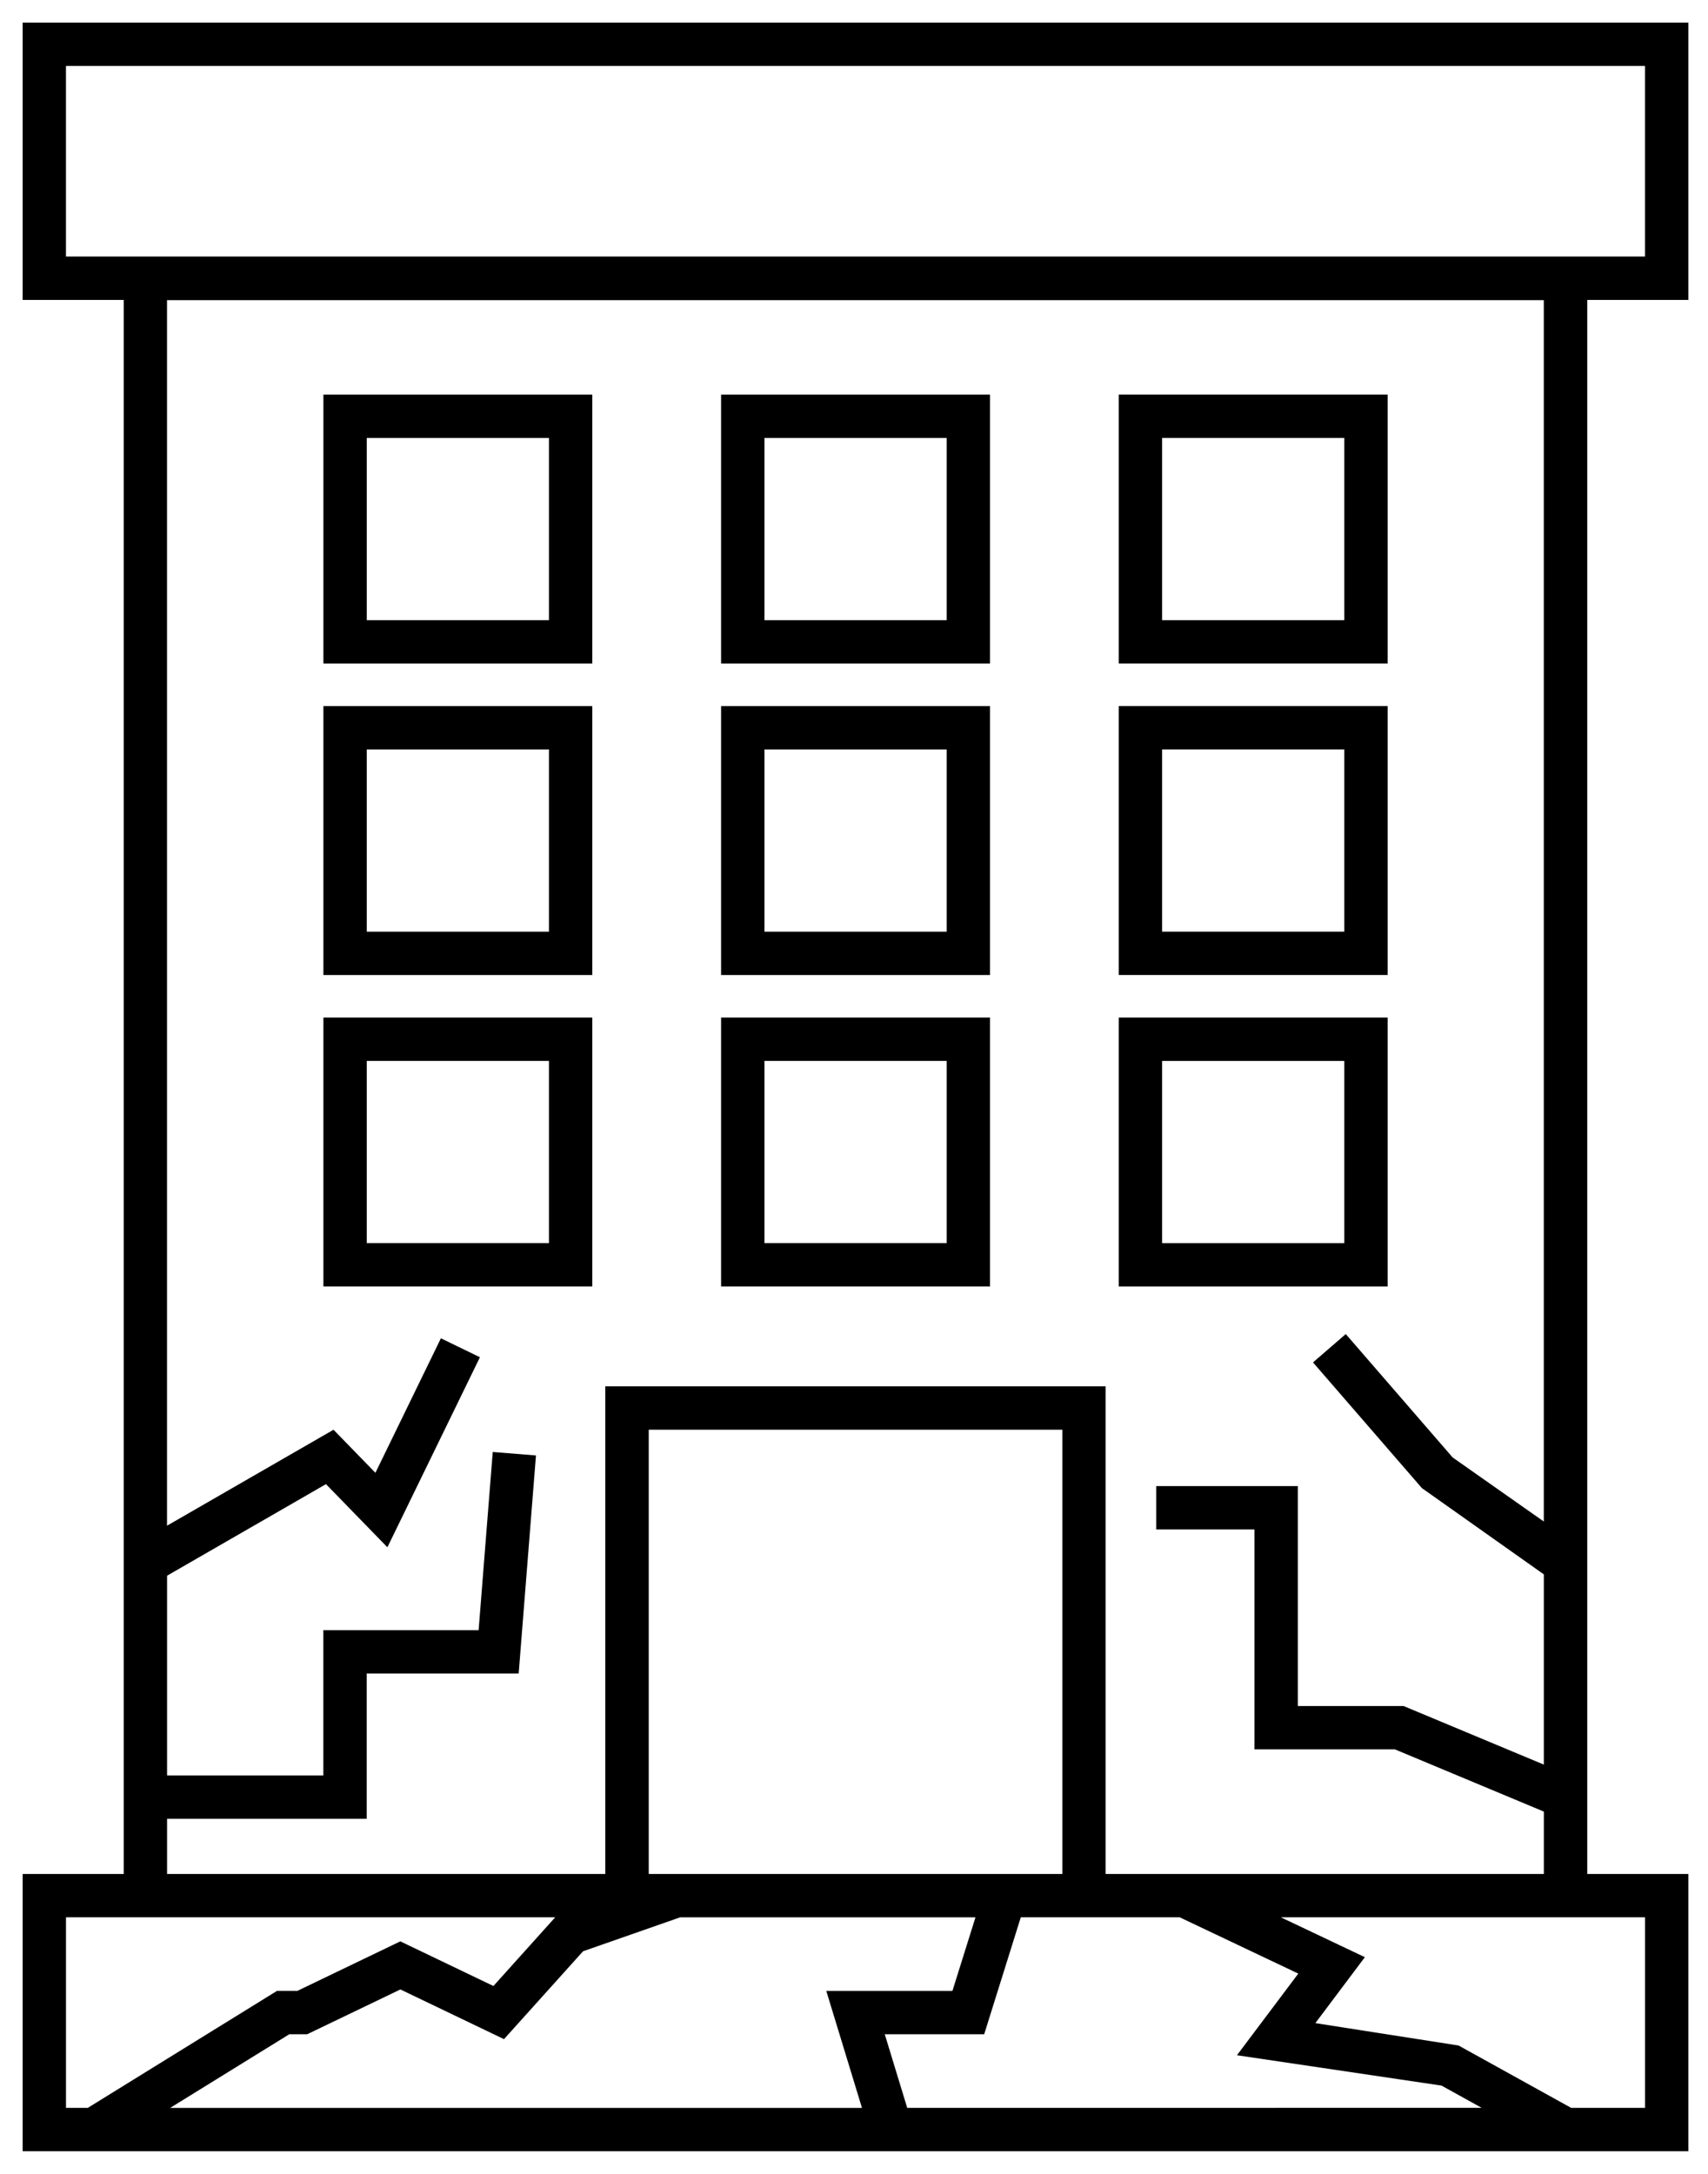
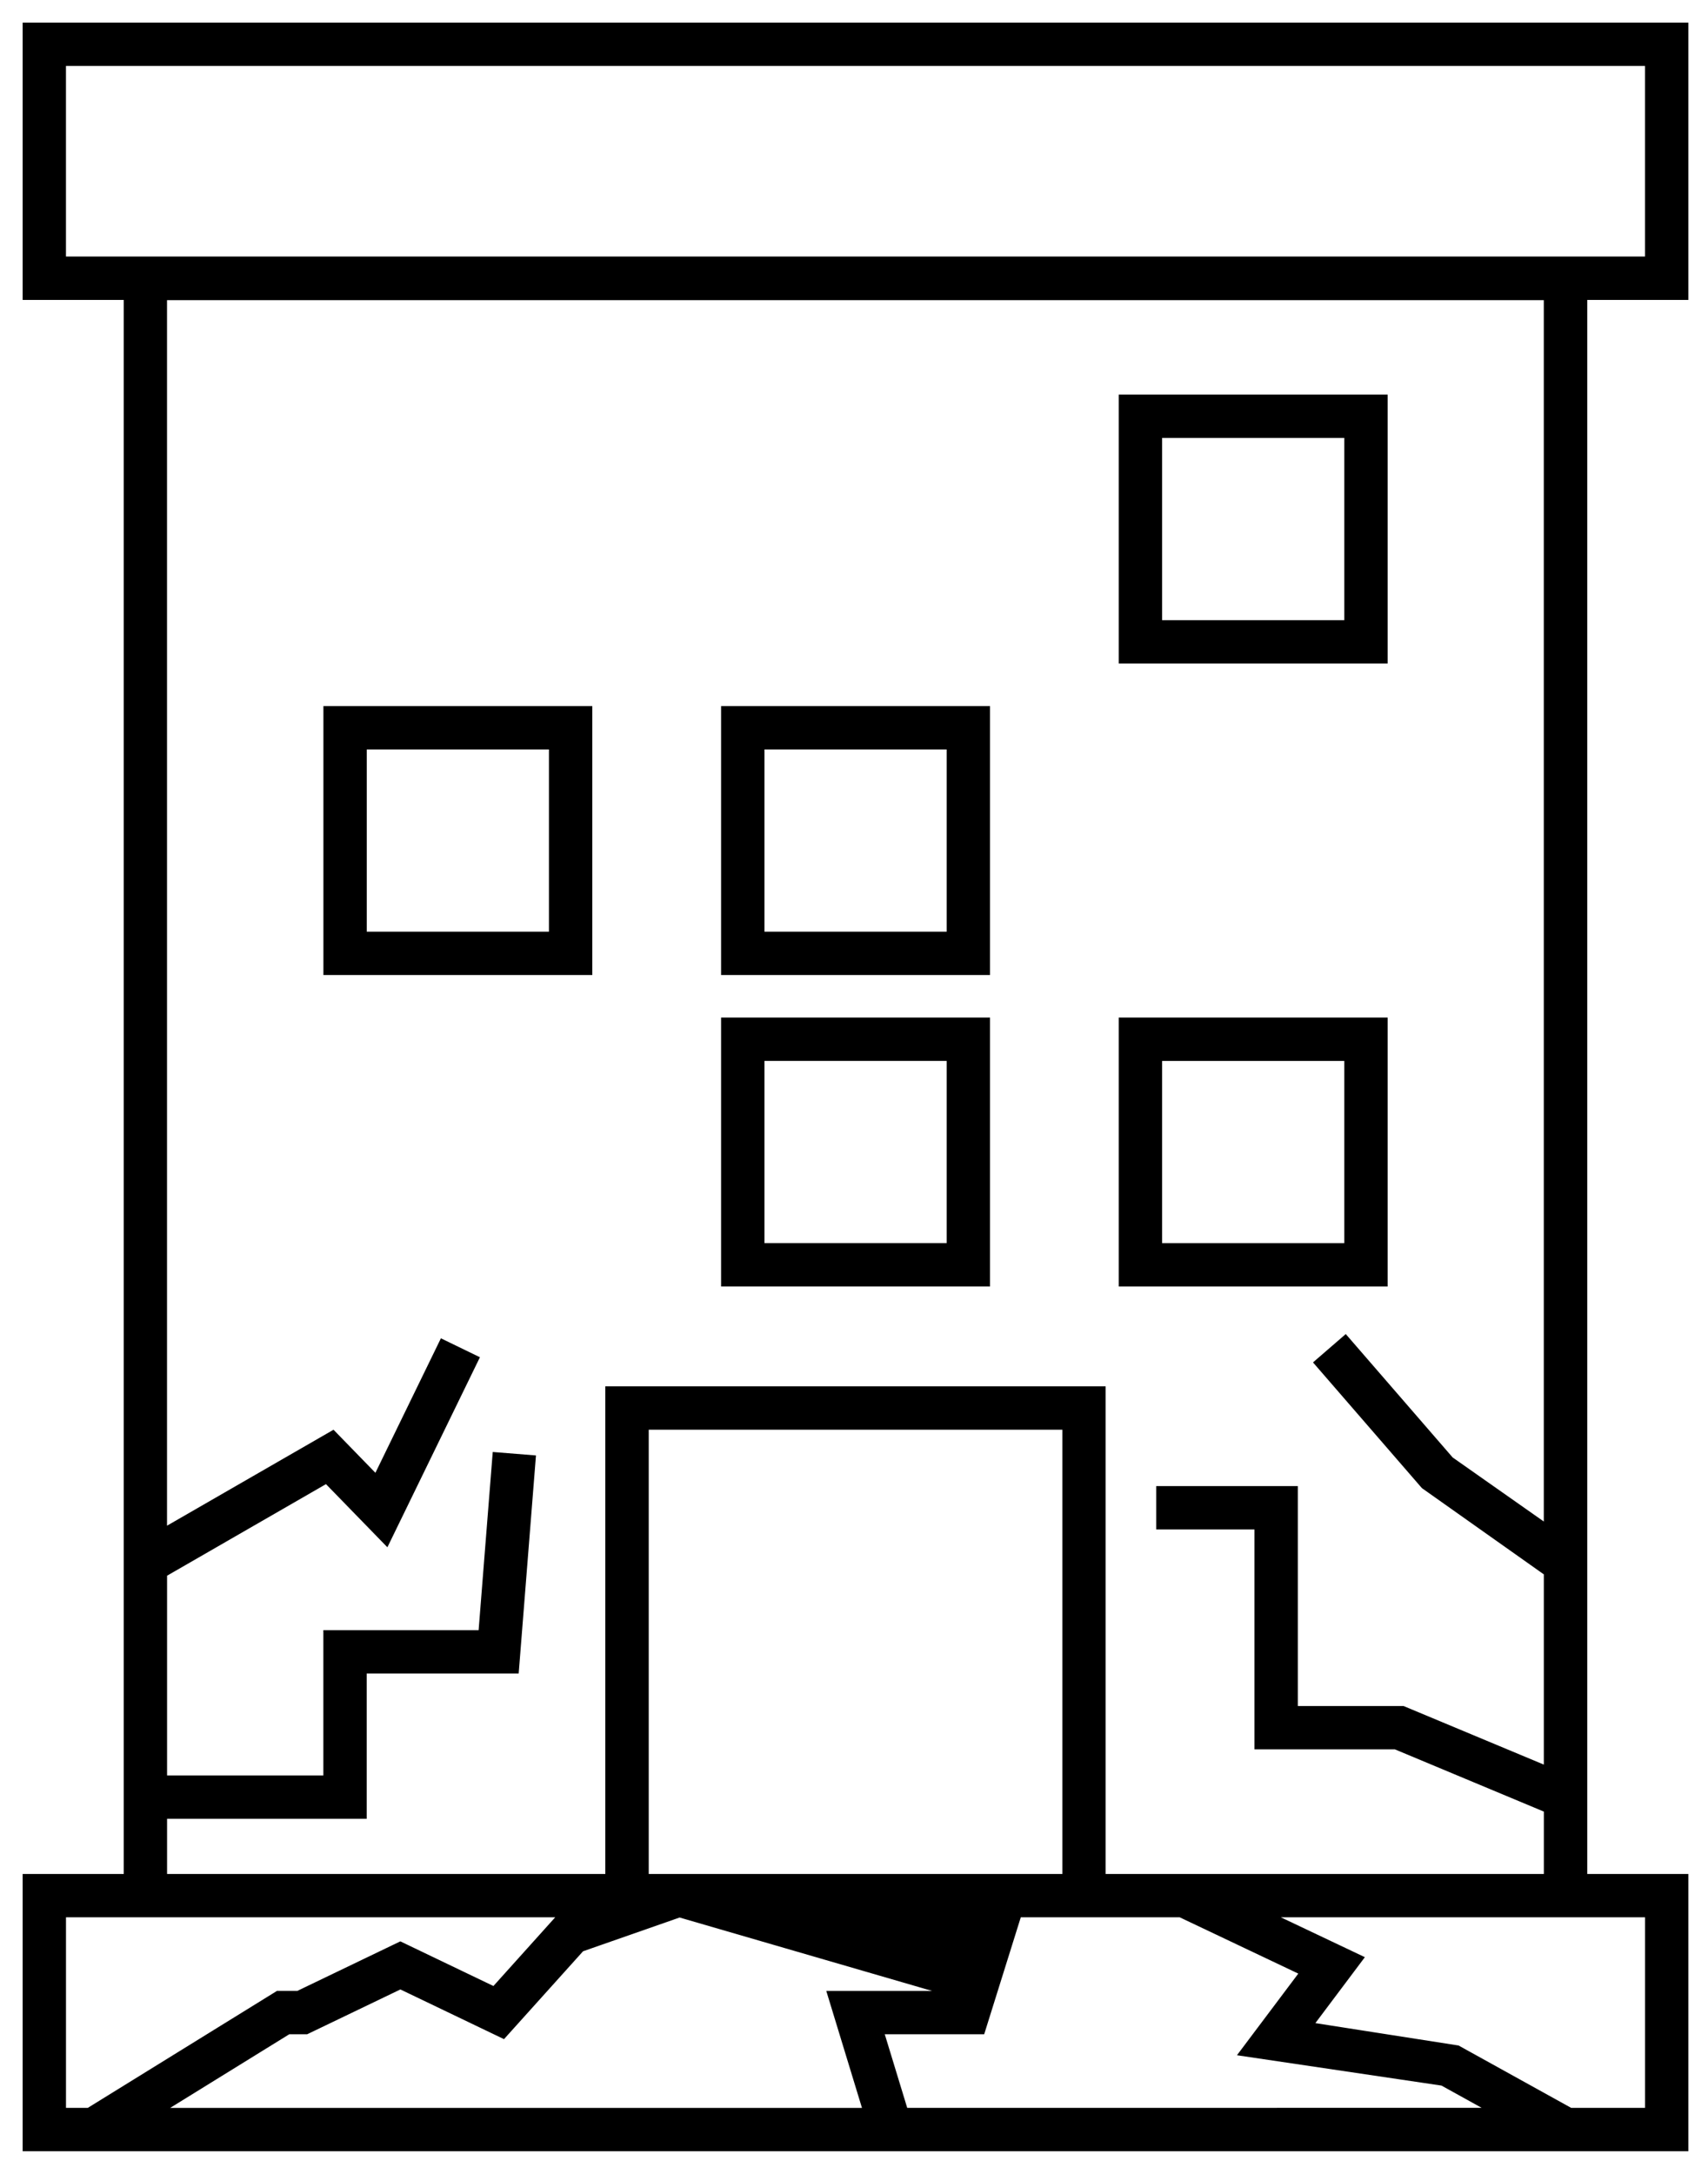
<svg xmlns="http://www.w3.org/2000/svg" width="66" height="84" viewBox="0 0 66 84" fill="none">
-   <path d="M1 11.464H4.907V72.536H1V83H65.117V72.536H61.209V11.464H65.117V1H1V11.464ZM2.425 73.961H21.938L21.641 74.065L19.097 76.894L15.47 75.154L11.517 77.055H10.738L3.427 81.575H2.425L2.425 73.961ZM41.175 72.536H24.943V55.119H41.176V72.536H41.175ZM6.137 81.575L11.143 78.48H11.842L15.472 76.735L19.445 78.641L22.459 75.291L26.258 73.963H37.864L36.895 77.056H32.098L33.477 81.576H6.137L6.137 81.575ZM34.964 81.575L34.02 78.48H37.939L39.353 73.961H45.614L50.36 76.214L48.024 79.323L55.742 80.468L57.738 81.573L34.964 81.574L34.964 81.575ZM63.691 73.961V81.575H60.681L56.321 79.16L50.603 78.266L52.549 75.674L48.939 73.961L63.691 73.961ZM42.598 72.536V53.694H23.515V72.536H6.331V70.155H14.045V64.541H19.927L20.576 56.354L19.155 56.24L18.61 63.116H12.62V68.73H6.331V60.814L12.618 57.191L14.935 59.573L18.378 52.503L17.095 51.88L14.541 57.125L12.866 55.403L6.329 59.17V11.473H59.78V59.033L56.048 56.41L51.99 51.725L50.913 52.657L55.029 57.408L59.781 60.77V68.373L54.212 66.047H50.025V57.549H44.804V58.974H48.6V67.472H53.927L59.782 69.918V72.537L42.598 72.536ZM2.424 2.424H63.69V10.037H2.424V2.424Z" fill="black" stroke="black" stroke-width="0.25" />
-   <path d="M12.622 25.515H22.762V15.373H12.622V25.515ZM14.047 16.798H21.337V24.089H14.047V16.798Z" fill="black" stroke="black" stroke-width="0.25" />
-   <path d="M27.989 25.515H38.131L38.131 15.373H27.989L27.989 25.515ZM29.415 16.798H36.706V24.089H29.415V16.798Z" fill="black" stroke="black" stroke-width="0.25" />
+   <path d="M1 11.464H4.907V72.536H1V83H65.117V72.536H61.209V11.464H65.117V1H1V11.464ZM2.425 73.961H21.938L21.641 74.065L19.097 76.894L15.47 75.154L11.517 77.055H10.738L3.427 81.575H2.425L2.425 73.961ZM41.175 72.536H24.943V55.119H41.176V72.536H41.175ZM6.137 81.575L11.143 78.48H11.842L15.472 76.735L19.445 78.641L22.459 75.291L26.258 73.963L36.895 77.056H32.098L33.477 81.576H6.137L6.137 81.575ZM34.964 81.575L34.02 78.48H37.939L39.353 73.961H45.614L50.36 76.214L48.024 79.323L55.742 80.468L57.738 81.573L34.964 81.574L34.964 81.575ZM63.691 73.961V81.575H60.681L56.321 79.16L50.603 78.266L52.549 75.674L48.939 73.961L63.691 73.961ZM42.598 72.536V53.694H23.515V72.536H6.331V70.155H14.045V64.541H19.927L20.576 56.354L19.155 56.24L18.61 63.116H12.62V68.73H6.331V60.814L12.618 57.191L14.935 59.573L18.378 52.503L17.095 51.88L14.541 57.125L12.866 55.403L6.329 59.17V11.473H59.78V59.033L56.048 56.41L51.99 51.725L50.913 52.657L55.029 57.408L59.781 60.77V68.373L54.212 66.047H50.025V57.549H44.804V58.974H48.6V67.472H53.927L59.782 69.918V72.537L42.598 72.536ZM2.424 2.424H63.69V10.037H2.424V2.424Z" fill="black" stroke="black" stroke-width="0.25" />
  <path d="M53.497 15.372H43.355V25.514H53.497V15.372ZM52.071 24.089H44.781V16.797H52.071V24.089Z" fill="black" stroke="black" stroke-width="0.25" />
  <path d="M12.622 37.551H22.762V27.409H12.622V37.551ZM14.047 28.834H21.337V36.126H14.047V28.834Z" fill="black" stroke="black" stroke-width="0.25" />
  <path d="M27.989 37.551H38.131L38.131 27.409H27.989L27.989 37.551ZM29.415 28.834H36.706V36.126H29.415V28.834Z" fill="black" stroke="black" stroke-width="0.25" />
-   <path d="M53.497 27.408H43.355V37.55H53.497V27.408ZM52.071 36.125H44.781V28.833H52.071V36.125Z" fill="black" stroke="black" stroke-width="0.25" />
-   <path d="M12.622 49.585H22.762V39.444H12.622V49.585ZM14.047 40.869H21.337V48.16H14.047V40.869Z" fill="black" stroke="black" stroke-width="0.25" />
  <path d="M27.989 49.585H38.131L38.131 39.444H27.989L27.989 49.585ZM29.415 40.869H36.706V48.16H29.415V40.869Z" fill="black" stroke="black" stroke-width="0.25" />
  <path d="M53.497 39.444H43.355V49.586H53.497V39.444ZM52.071 48.161H44.781V40.87H52.071V48.161Z" fill="black" stroke="black" stroke-width="0.25" />
</svg>